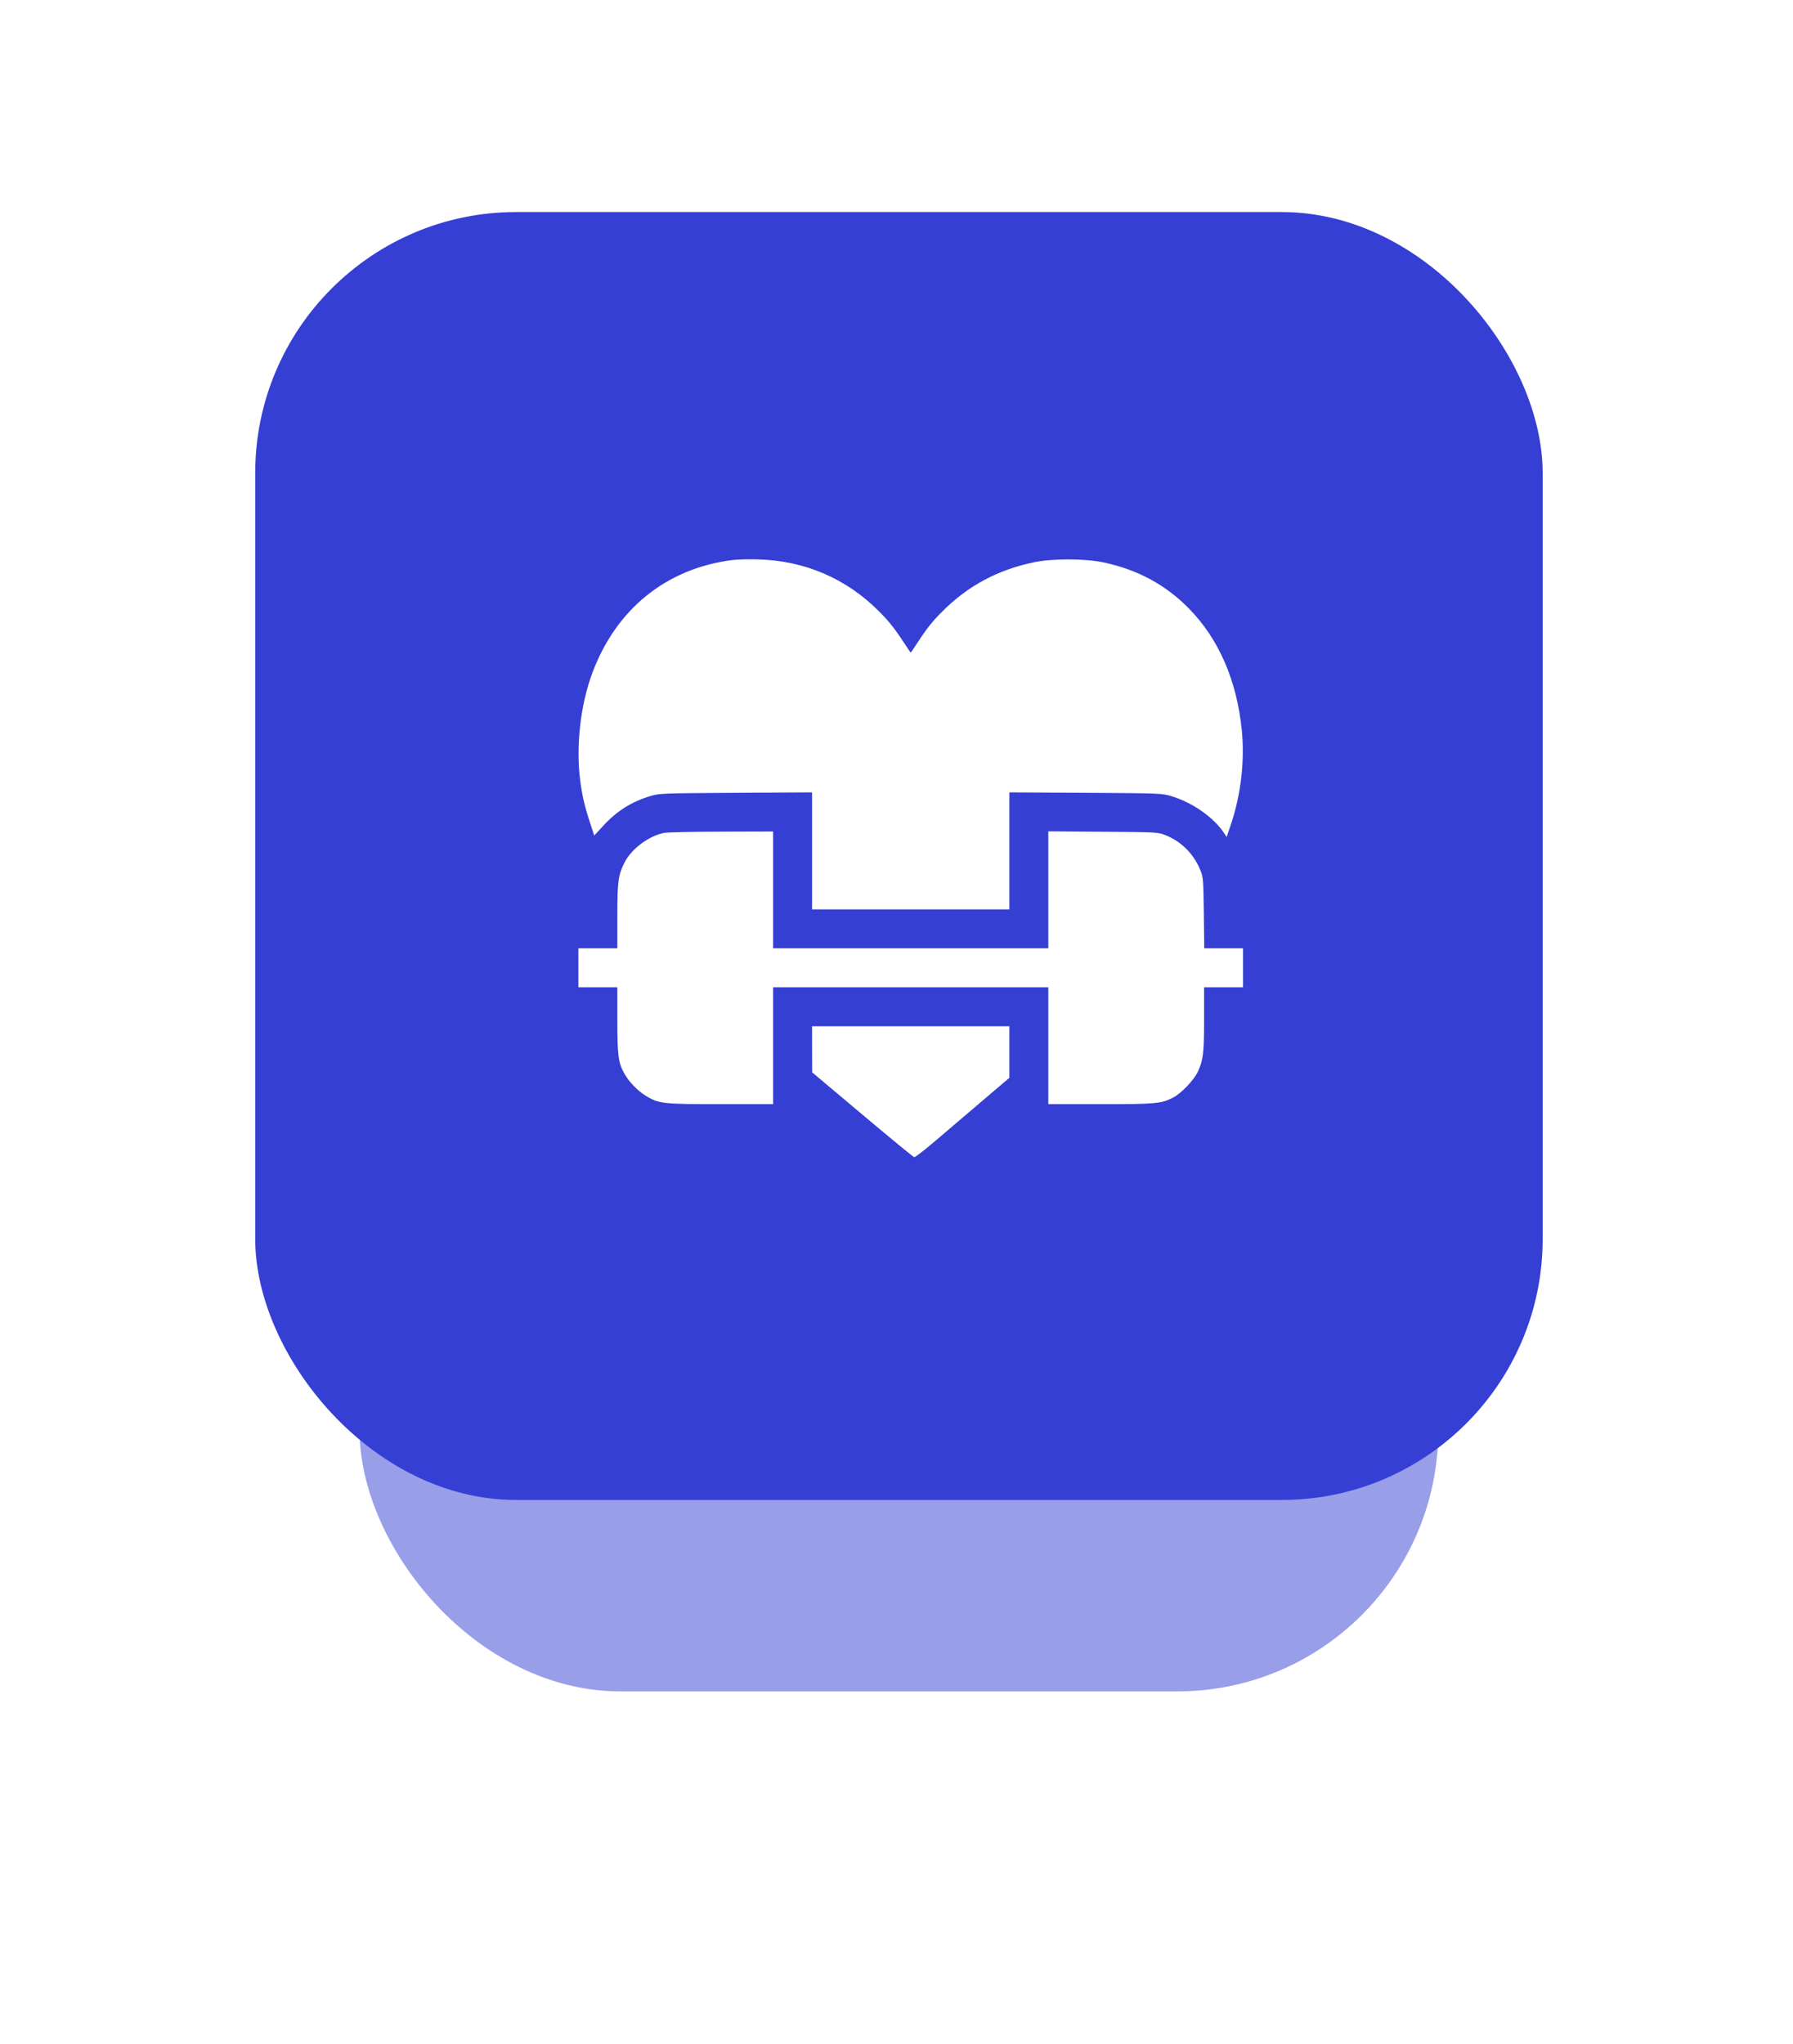
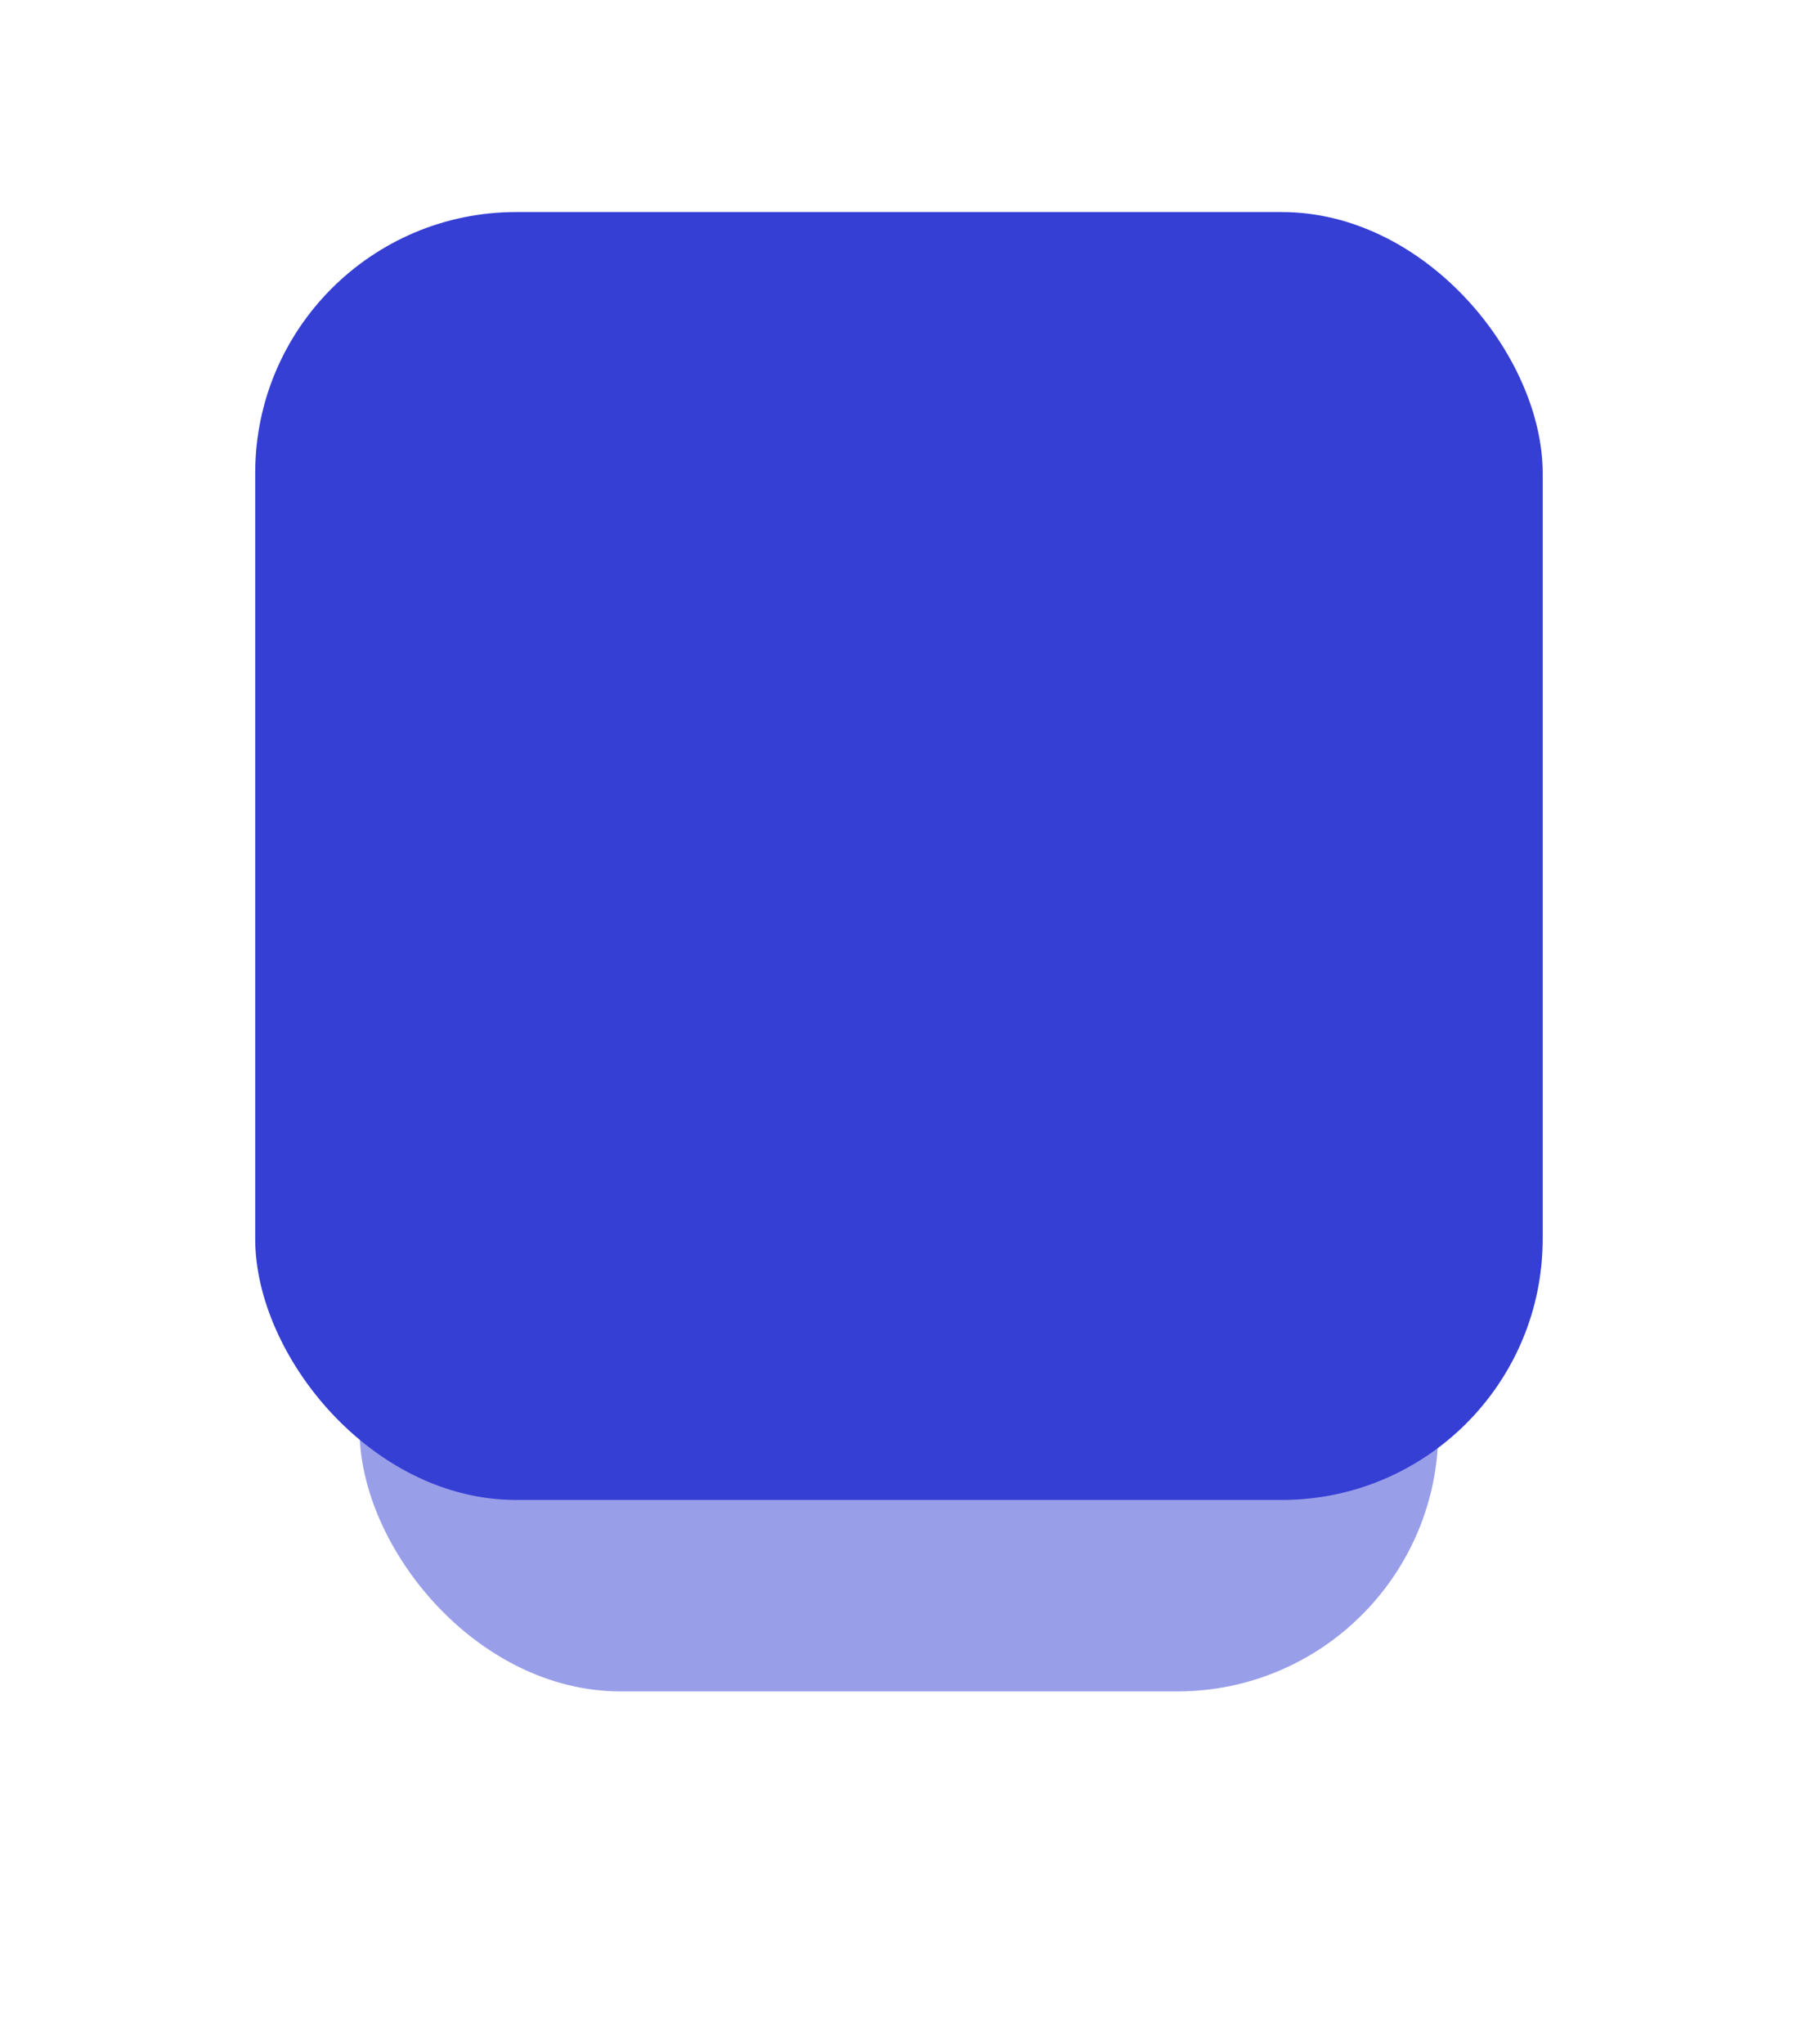
<svg xmlns="http://www.w3.org/2000/svg" width="93" height="106" viewBox="0 0 93 106" fill="none">
  <g filter="url(#filter0_f_39_746)">
    <rect x="18.652" y="18.214" width="55.95" height="69.486" rx="13.536" fill="#353FD4" fill-opacity="0.5" />
  </g>
  <rect x="13.237" y="10.995" width="66.779" height="66.779" rx="13.536" fill="#353FD4" />
-   <path fill-rule="evenodd" clip-rule="evenodd" d="M37.986 29.039C34.566 29.471 31.957 31.575 30.722 34.898C30.101 36.566 29.861 38.717 30.097 40.491C30.206 41.303 30.323 41.802 30.616 42.696L30.822 43.324L31.295 42.81C31.995 42.051 32.745 41.577 33.714 41.282C34.197 41.135 34.297 41.131 38.164 41.108L42.12 41.085V44.118V47.152H47.237H52.354V44.118V41.085L56.31 41.108C60.177 41.131 60.276 41.135 60.76 41.282C61.868 41.619 62.964 42.39 63.499 43.207L63.625 43.399L63.849 42.734C64.362 41.212 64.566 39.461 64.413 37.894C64.16 35.296 63.218 33.126 61.657 31.542C60.453 30.319 59.005 29.538 57.251 29.164C56.263 28.954 54.56 28.953 53.587 29.162C51.714 29.565 50.2 30.382 48.884 31.697C48.297 32.284 48.068 32.581 47.321 33.725C47.238 33.852 47.236 33.852 47.153 33.725C46.416 32.596 46.172 32.28 45.589 31.695C43.896 29.996 41.742 29.071 39.325 29.005C38.844 28.991 38.241 29.007 37.986 29.039ZM34.444 43.186C33.654 43.34 32.752 44.014 32.397 44.716C32.064 45.373 32.02 45.696 32.02 47.503V49.172H31.01H30V50.182V51.192H31.01H32.02V52.895C32.02 54.754 32.072 55.132 32.406 55.702C32.658 56.132 33.095 56.577 33.512 56.828C34.18 57.23 34.382 57.252 37.387 57.252H40.1V54.222V51.192H47.237H54.374V54.222V57.252H57.087C59.977 57.252 60.222 57.229 60.855 56.906C61.267 56.696 61.929 56.002 62.131 55.568C62.41 54.971 62.454 54.597 62.454 52.838V51.192H63.464H64.474V50.182V49.172H63.469H62.463L62.44 47.337C62.419 45.635 62.406 45.476 62.269 45.138C61.921 44.279 61.286 43.639 60.449 43.302C60.071 43.151 60.005 43.147 57.219 43.126L54.374 43.104V46.138V49.172H47.237H40.1V46.142V43.112L37.423 43.12C35.951 43.123 34.611 43.154 34.444 43.186ZM42.122 54.407L42.125 55.602L44.727 57.79C46.158 58.994 47.367 59.988 47.414 60C47.461 60.011 47.919 59.663 48.432 59.225C48.945 58.788 50.037 57.858 50.859 57.158L52.354 55.886V54.549V53.212H47.237H42.12L42.122 54.407Z" fill="white" />
  <defs>
    <filter id="filter0_f_39_746" x="0.604" y="0.166" width="92.046" height="105.583" filterUnits="userSpaceOnUse" color-interpolation-filters="sRGB">
      <feFlood flood-opacity="0" result="BackgroundImageFix" />
      <feBlend mode="normal" in="SourceGraphic" in2="BackgroundImageFix" result="shape" />
      <feGaussianBlur stdDeviation="9.024" result="effect1_foregroundBlur_39_746" />
    </filter>
  </defs>
</svg>